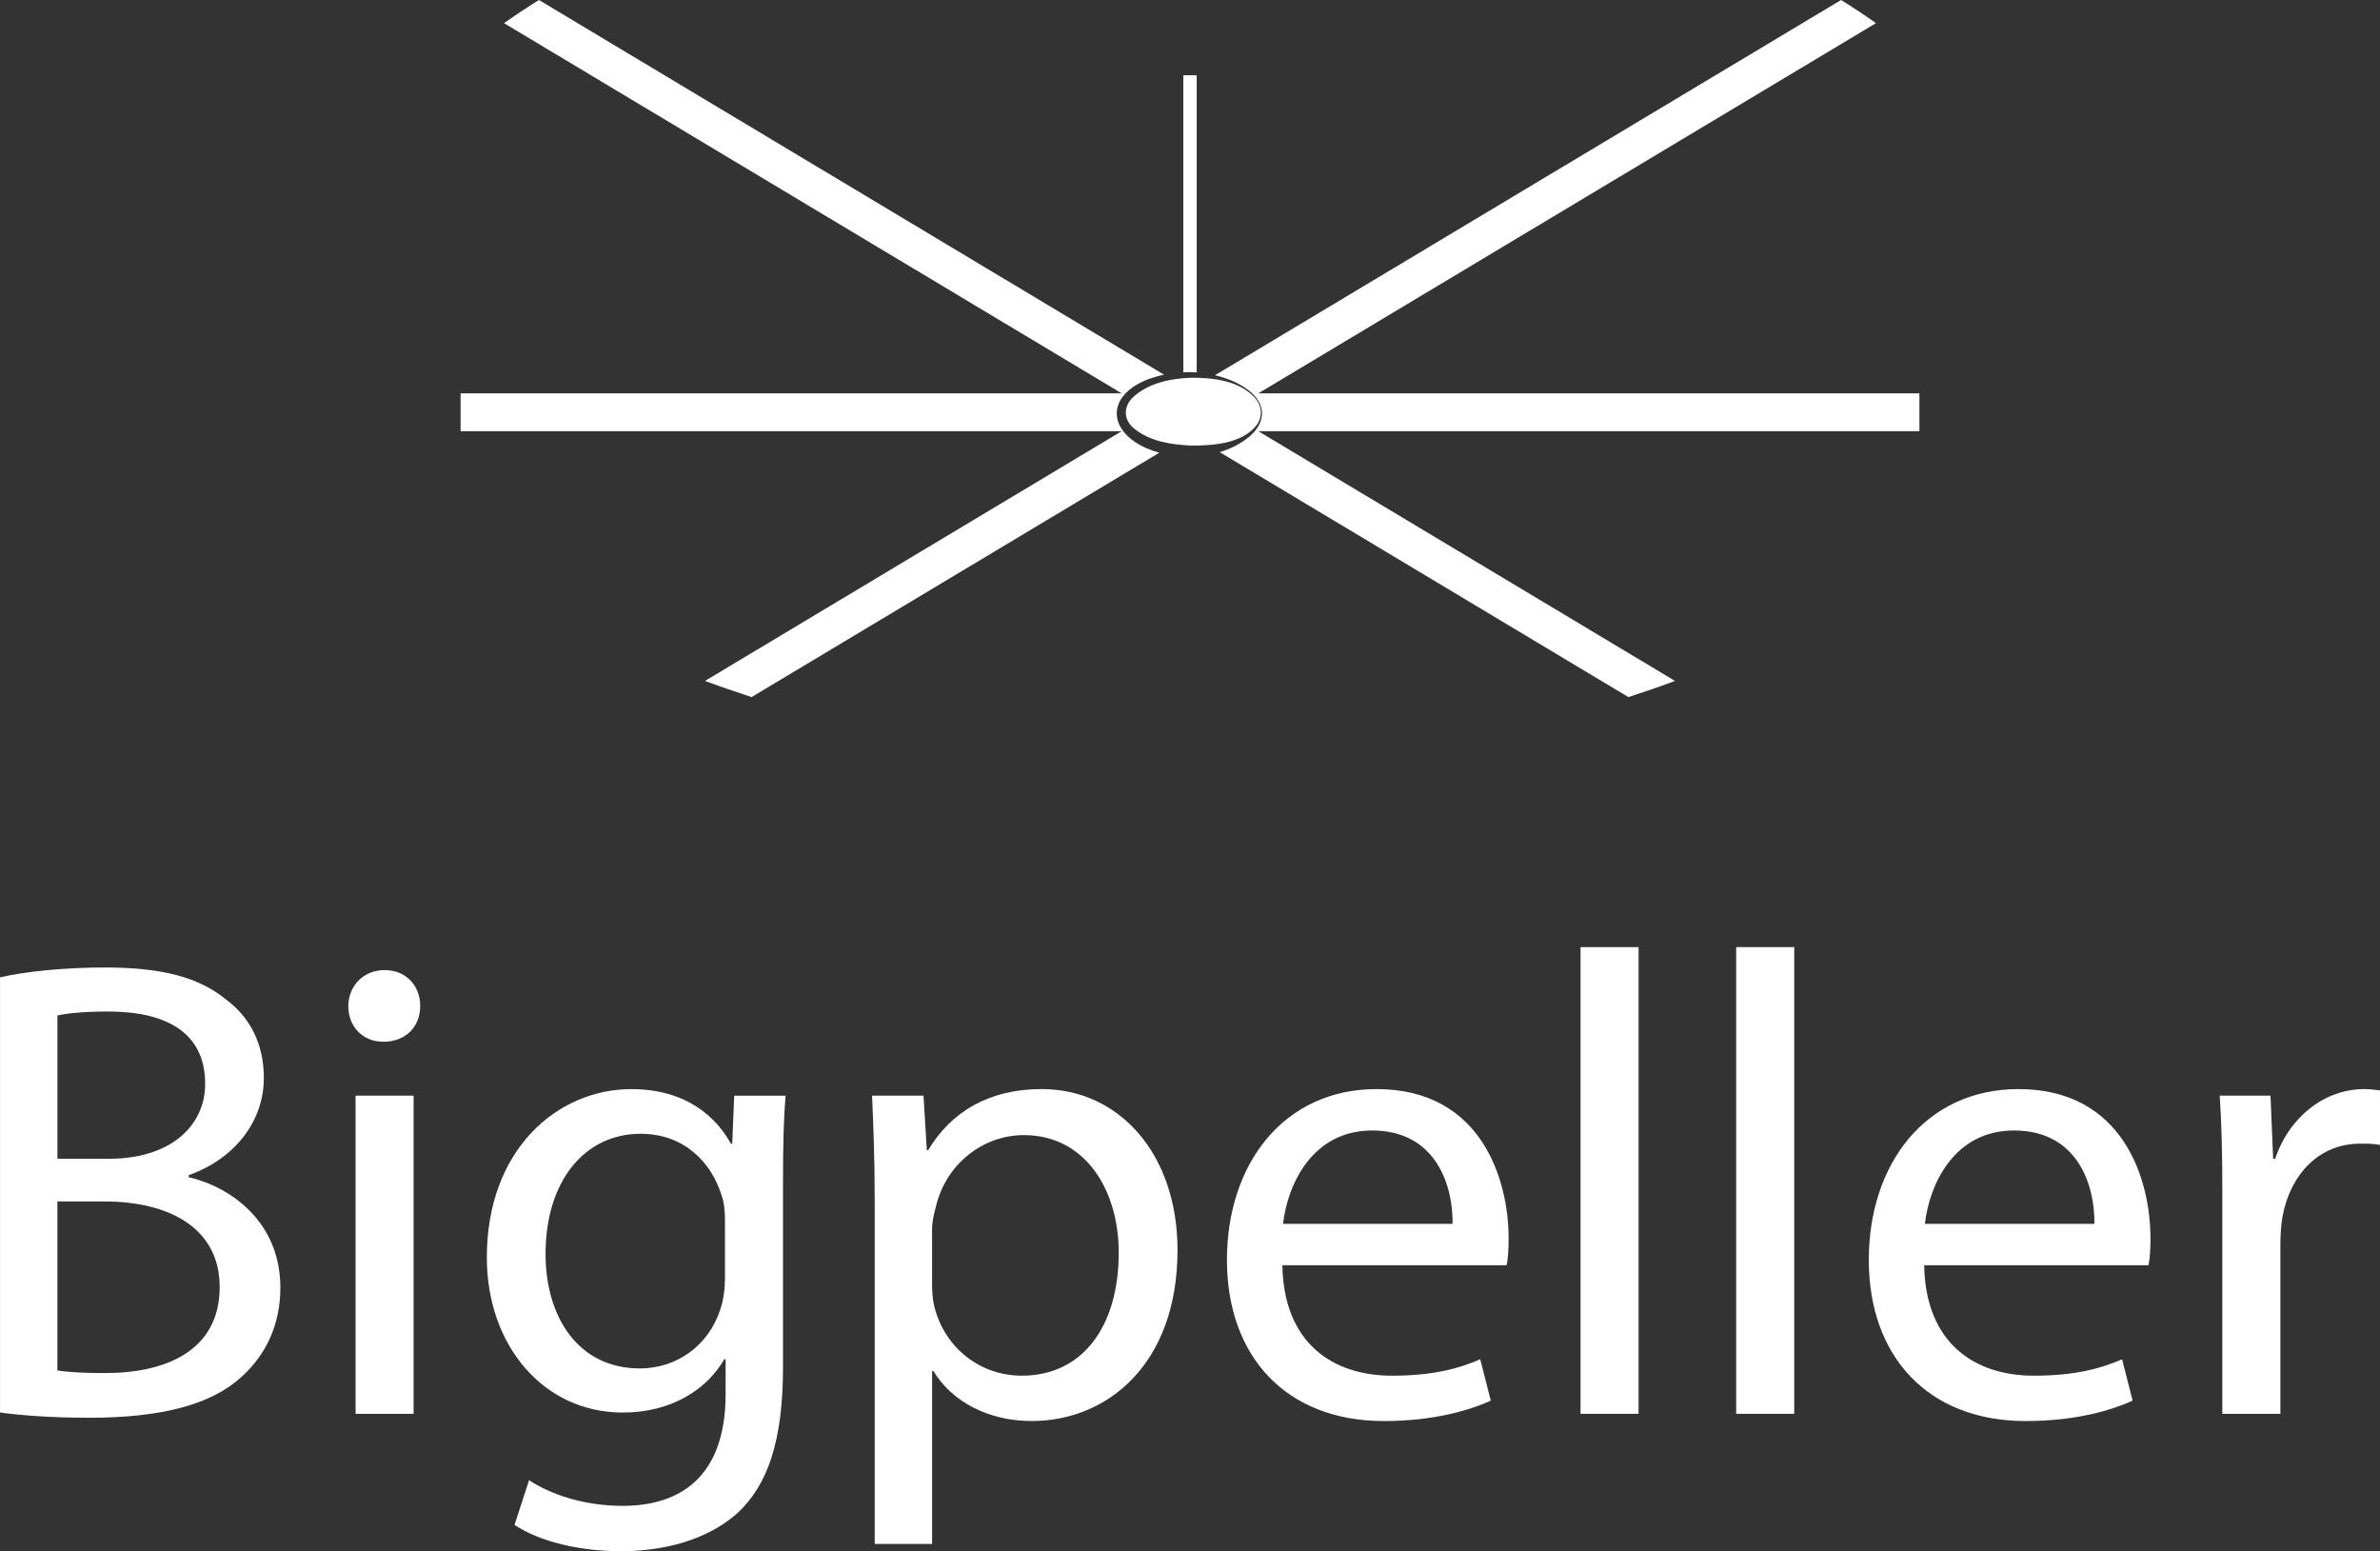
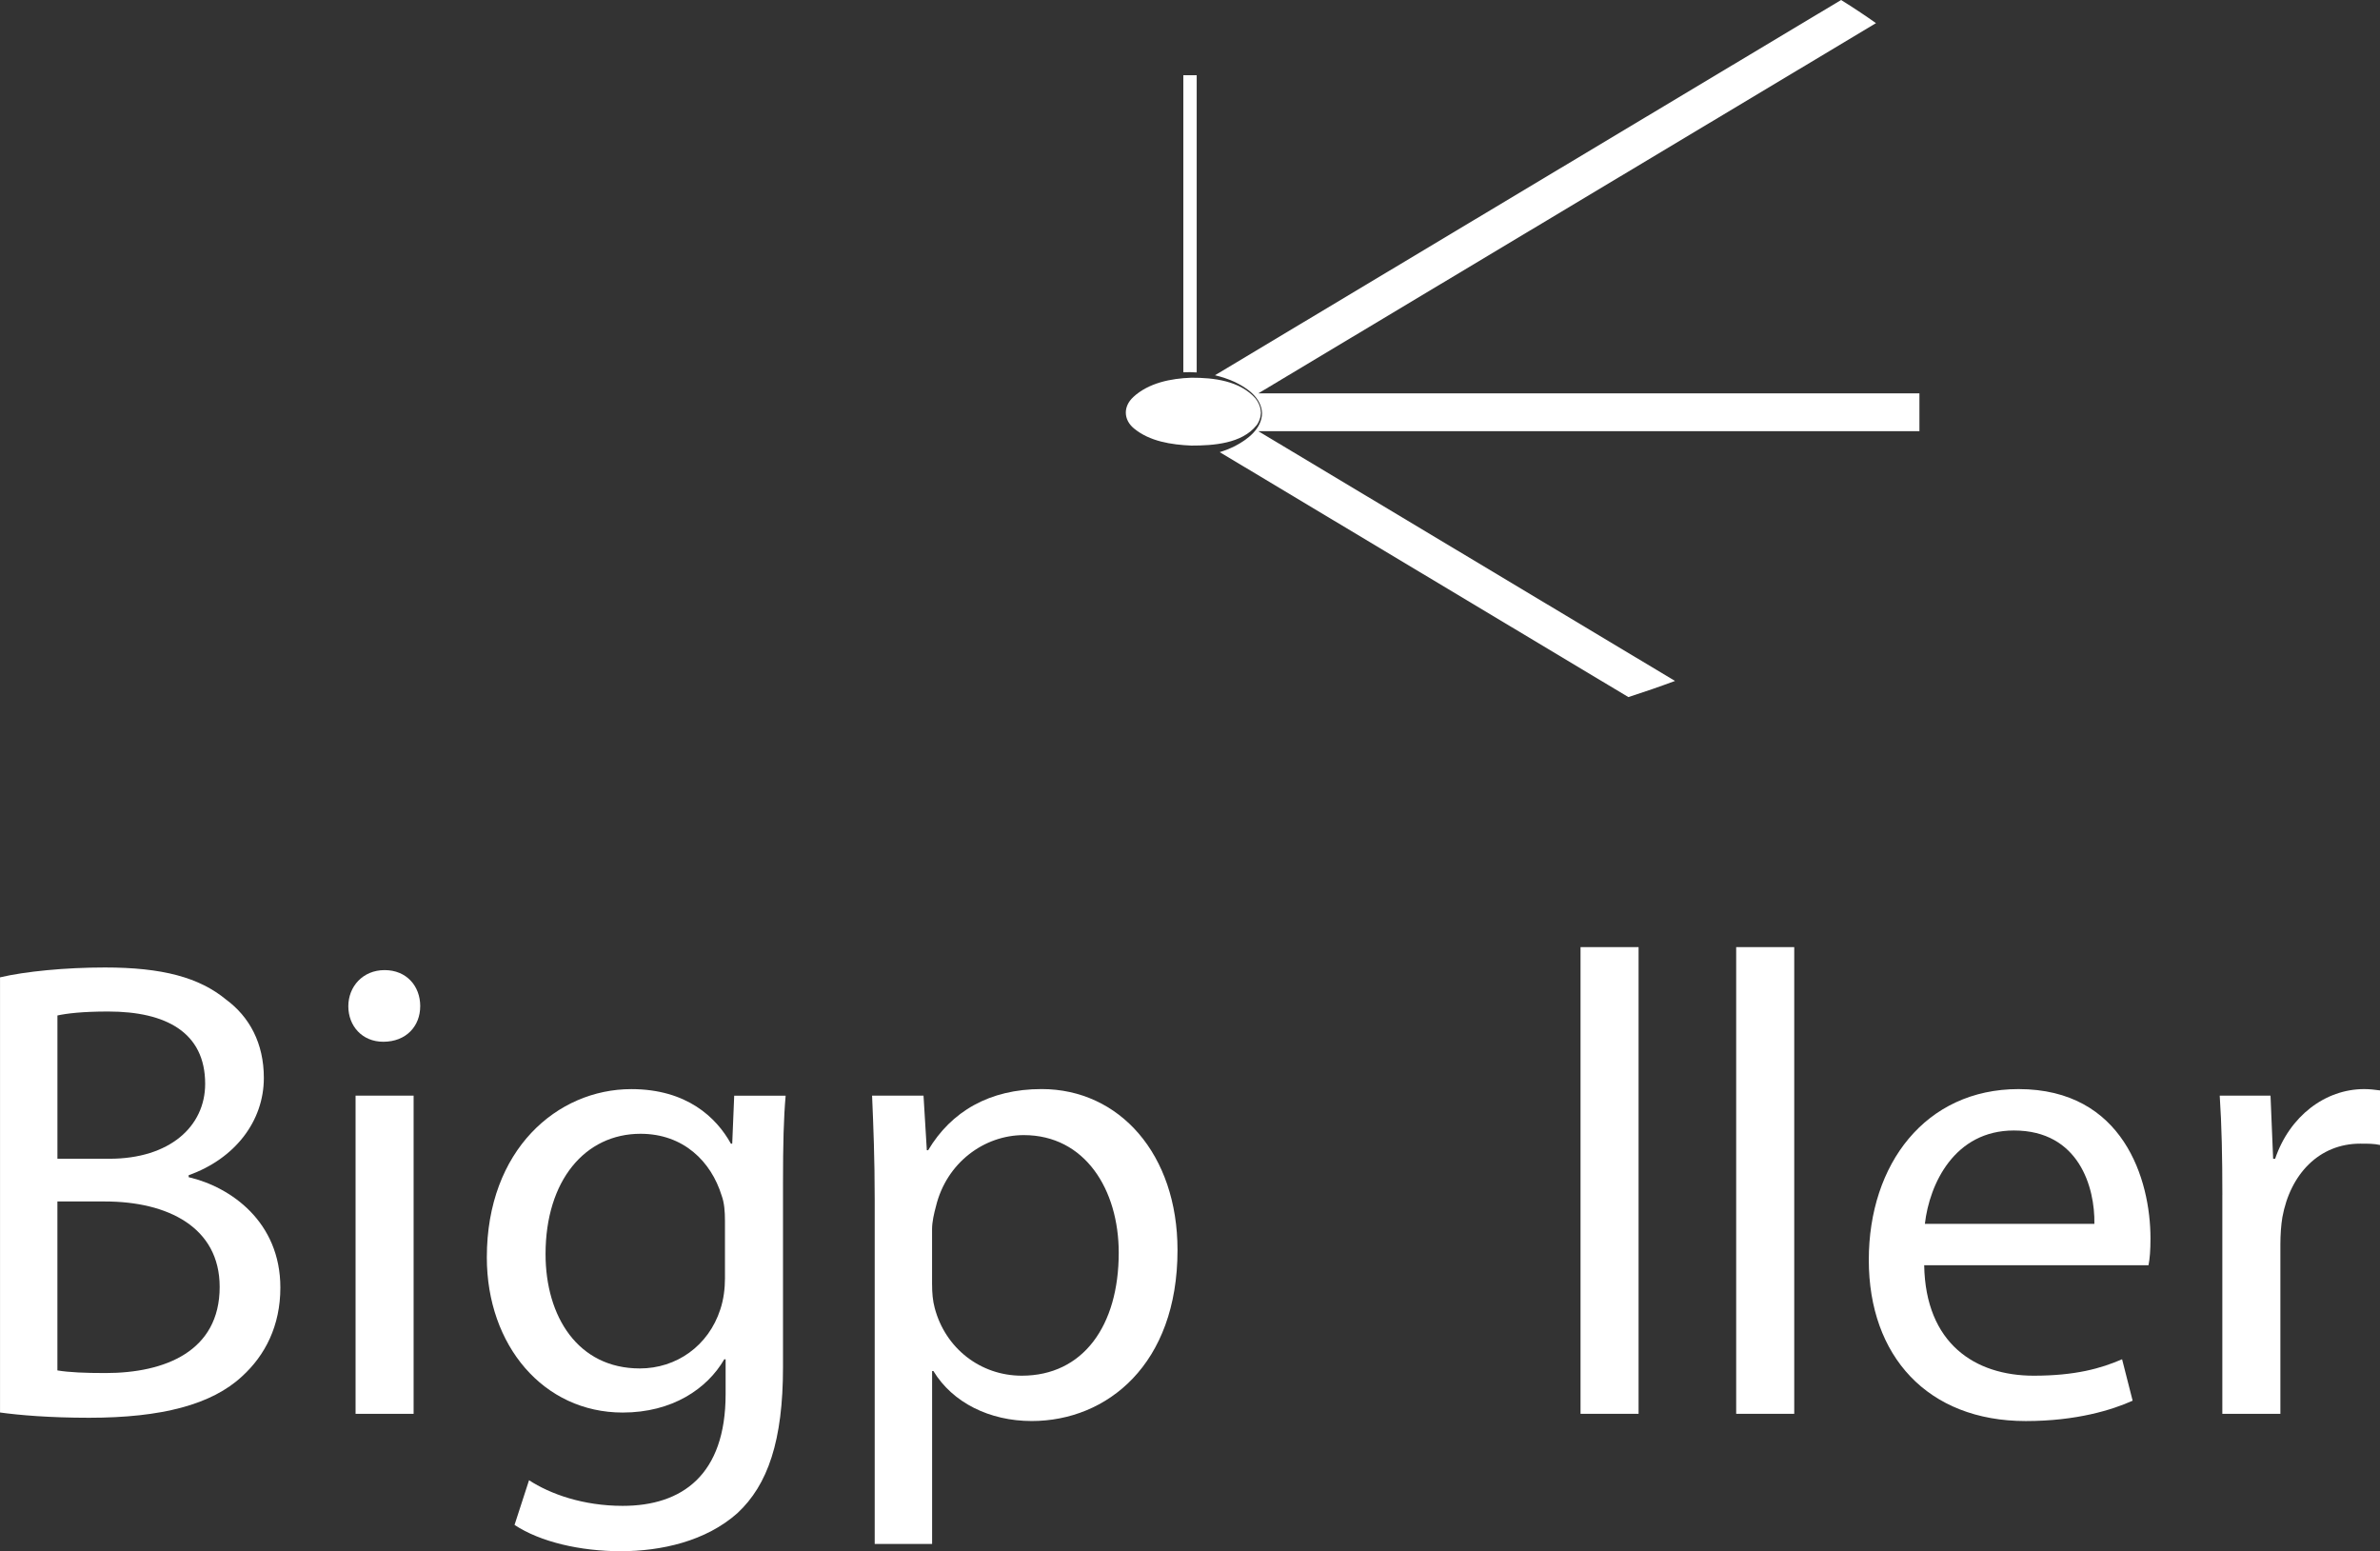
<svg xmlns="http://www.w3.org/2000/svg" width="178" height="116" viewBox="0 0 178 116" fill="none">
  <rect x="0" y="0" width="178" height="116" fill="#333333" stroke="none" />
  <path d="M0 73.087C1.876 72.644 4.885 72.349 7.844 72.349C12.136 72.349 14.898 73.087 16.92 74.757C18.648 76.036 19.733 78.002 19.733 80.607C19.733 83.852 17.563 86.652 14.11 87.883V88.03C17.267 88.768 20.968 91.372 20.968 96.288C20.968 99.139 19.832 101.351 18.106 102.923C15.837 105.037 12.088 106.021 6.661 106.021C3.701 106.021 1.432 105.825 0.002 105.627V73.085L0 73.087ZM4.293 86.652H8.19C12.68 86.652 15.344 84.244 15.344 81.049C15.344 77.215 12.434 75.642 8.093 75.642C6.12 75.642 4.984 75.79 4.295 75.937V86.654L4.293 86.652ZM4.293 102.481C5.181 102.628 6.365 102.677 7.894 102.677C12.333 102.677 16.429 101.054 16.429 96.238C16.429 91.764 12.532 89.847 7.846 89.847H4.293V102.481Z" fill="white" />
  <path d="M31.427 75.249C31.427 76.723 30.391 77.903 28.665 77.903C27.085 77.903 26.051 76.723 26.051 75.249C26.051 73.774 27.136 72.545 28.764 72.545C30.393 72.545 31.429 73.725 31.429 75.249H31.427ZM26.593 105.726V81.934H30.934V105.726H26.593Z" fill="white" />
  <path d="M58.561 102.236C58.561 107.742 57.426 111.036 55.157 113.149C52.788 115.263 49.434 116 46.425 116C43.416 116 40.406 115.311 38.482 114.034L39.567 110.692C41.146 111.725 43.612 112.609 46.573 112.609C51.012 112.609 54.269 110.3 54.269 104.253V101.648H54.169C52.888 103.861 50.272 105.631 46.573 105.631C40.652 105.631 36.41 100.616 36.41 94.029C36.41 85.967 41.688 81.445 47.214 81.445C51.357 81.445 53.577 83.559 54.664 85.525H54.763L54.911 81.936H58.758C58.61 83.607 58.561 85.573 58.561 88.424V102.236ZM54.22 91.324C54.22 90.586 54.171 89.948 53.972 89.406C53.184 86.85 51.111 84.785 47.905 84.785C43.762 84.785 40.802 88.275 40.802 93.781C40.802 98.45 43.219 102.333 47.856 102.333C50.57 102.333 52.987 100.662 53.875 97.909C54.122 97.171 54.22 96.335 54.22 95.599V91.322V91.324Z" fill="white" />
  <path d="M65.419 89.701C65.419 86.654 65.32 84.195 65.223 81.934H69.07L69.317 86.014H69.416C71.144 83.114 74.005 81.441 77.903 81.441C83.724 81.441 88.066 86.309 88.066 93.486C88.066 102.038 82.787 106.265 77.162 106.265C74.005 106.265 71.243 104.889 69.811 102.529H69.712V115.457H65.419V89.699V89.701ZM69.71 96.041C69.71 96.68 69.759 97.27 69.907 97.811C70.696 100.81 73.312 102.875 76.418 102.875C81.007 102.875 83.67 99.139 83.67 93.683C83.67 88.964 81.153 84.884 76.567 84.884C73.606 84.884 70.795 86.949 70.004 90.194C69.856 90.736 69.709 91.374 69.709 91.915V96.045L69.71 96.041Z" fill="white" />
-   <path d="M95.908 94.617C96.007 100.466 99.706 102.875 104.096 102.875C107.205 102.875 109.129 102.333 110.707 101.646L111.496 104.744C109.967 105.433 107.302 106.267 103.504 106.267C96.153 106.267 91.763 101.4 91.763 94.223C91.763 87.046 96.005 81.443 102.962 81.443C110.806 81.443 112.83 88.226 112.83 92.603C112.83 93.487 112.781 94.126 112.682 94.617H95.908ZM108.636 91.52C108.685 88.816 107.501 84.539 102.618 84.539C98.179 84.539 96.303 88.521 95.958 91.52H108.636Z" fill="white" />
  <path d="M118.208 70.826H122.549V105.726H118.208V70.826Z" fill="white" />
  <path d="M129.849 70.826H134.191V105.726H129.849V70.826Z" fill="white" />
  <path d="M143.91 94.617C144.01 100.466 147.708 102.875 152.101 102.875C155.209 102.875 157.132 102.333 158.711 101.646L159.5 104.744C157.971 105.433 155.307 106.267 151.508 106.267C144.158 106.267 139.767 101.4 139.767 94.223C139.767 87.046 144.01 81.443 150.967 81.443C158.811 81.443 160.834 88.226 160.834 92.603C160.834 93.487 160.786 94.126 160.686 94.617H143.91ZM156.639 91.52C156.688 88.816 155.503 84.539 150.62 84.539C146.179 84.539 144.306 88.521 143.961 91.52H156.639Z" fill="white" />
  <path d="M166.21 89.358C166.21 86.555 166.161 84.147 166.013 81.934H169.812L170.008 86.654H170.156C171.241 83.46 173.906 81.443 176.816 81.443C177.26 81.443 177.605 81.492 178 81.542V85.622C177.556 85.523 177.112 85.523 176.52 85.523C173.462 85.523 171.29 87.784 170.698 91.029C170.599 91.618 170.55 92.356 170.55 93.043V105.726H166.208V89.358H166.21Z" fill="white" />
  <path d="M84.759 29.693C83.998 30.39 84.015 31.379 84.805 32.036C85.978 33.007 87.596 33.255 89.1 33.321C90.736 33.321 92.883 33.183 93.98 31.799C94.06 31.713 94.118 31.562 94.174 31.459C94.212 31.373 94.234 31.269 94.266 31.179C94.279 31.114 94.294 30.955 94.304 30.886C94.296 30.817 94.287 30.658 94.278 30.591C94.214 30.296 94.085 30.029 93.897 29.792C92.724 28.468 90.772 28.242 89.1 28.246C87.56 28.3 85.904 28.634 84.759 29.689V29.693Z" fill="white" />
  <path d="M143.554 29.417H94.107L140.305 1.731C139.473 1.141 138.602 0.564 137.695 0L90.869 28.061C91.362 28.179 91.845 28.338 92.31 28.547C93.267 28.997 94.336 29.732 94.388 30.89C94.375 32.059 93.316 32.86 92.362 33.358C91.995 33.541 91.615 33.69 91.223 33.812L121.788 52.129C122.971 51.746 124.134 51.347 125.274 50.921L94.107 32.243H143.554V29.417Z" fill="white" />
  <path d="M89.501 27.85V5.625H88.501V27.839C88.834 27.824 89.168 27.826 89.501 27.85Z" fill="white" />
-   <path d="M85.765 33.532C84.976 33.177 84.15 32.636 83.745 31.827C83.649 31.635 83.597 31.463 83.55 31.256C83.535 31.174 83.529 30.974 83.52 30.89C83.529 30.804 83.546 30.608 83.561 30.526C83.616 30.322 83.67 30.154 83.773 29.968C84.197 29.189 85.03 28.691 85.817 28.379C86.222 28.227 86.638 28.11 87.06 28.02L40.307 0C39.4 0.566 38.529 1.143 37.697 1.731L83.895 29.417H34.448V32.242H83.895L52.728 50.919C53.867 51.343 55.031 51.745 56.214 52.127L86.704 33.855C86.385 33.765 86.072 33.659 85.767 33.53L85.765 33.532Z" fill="white" />
</svg>